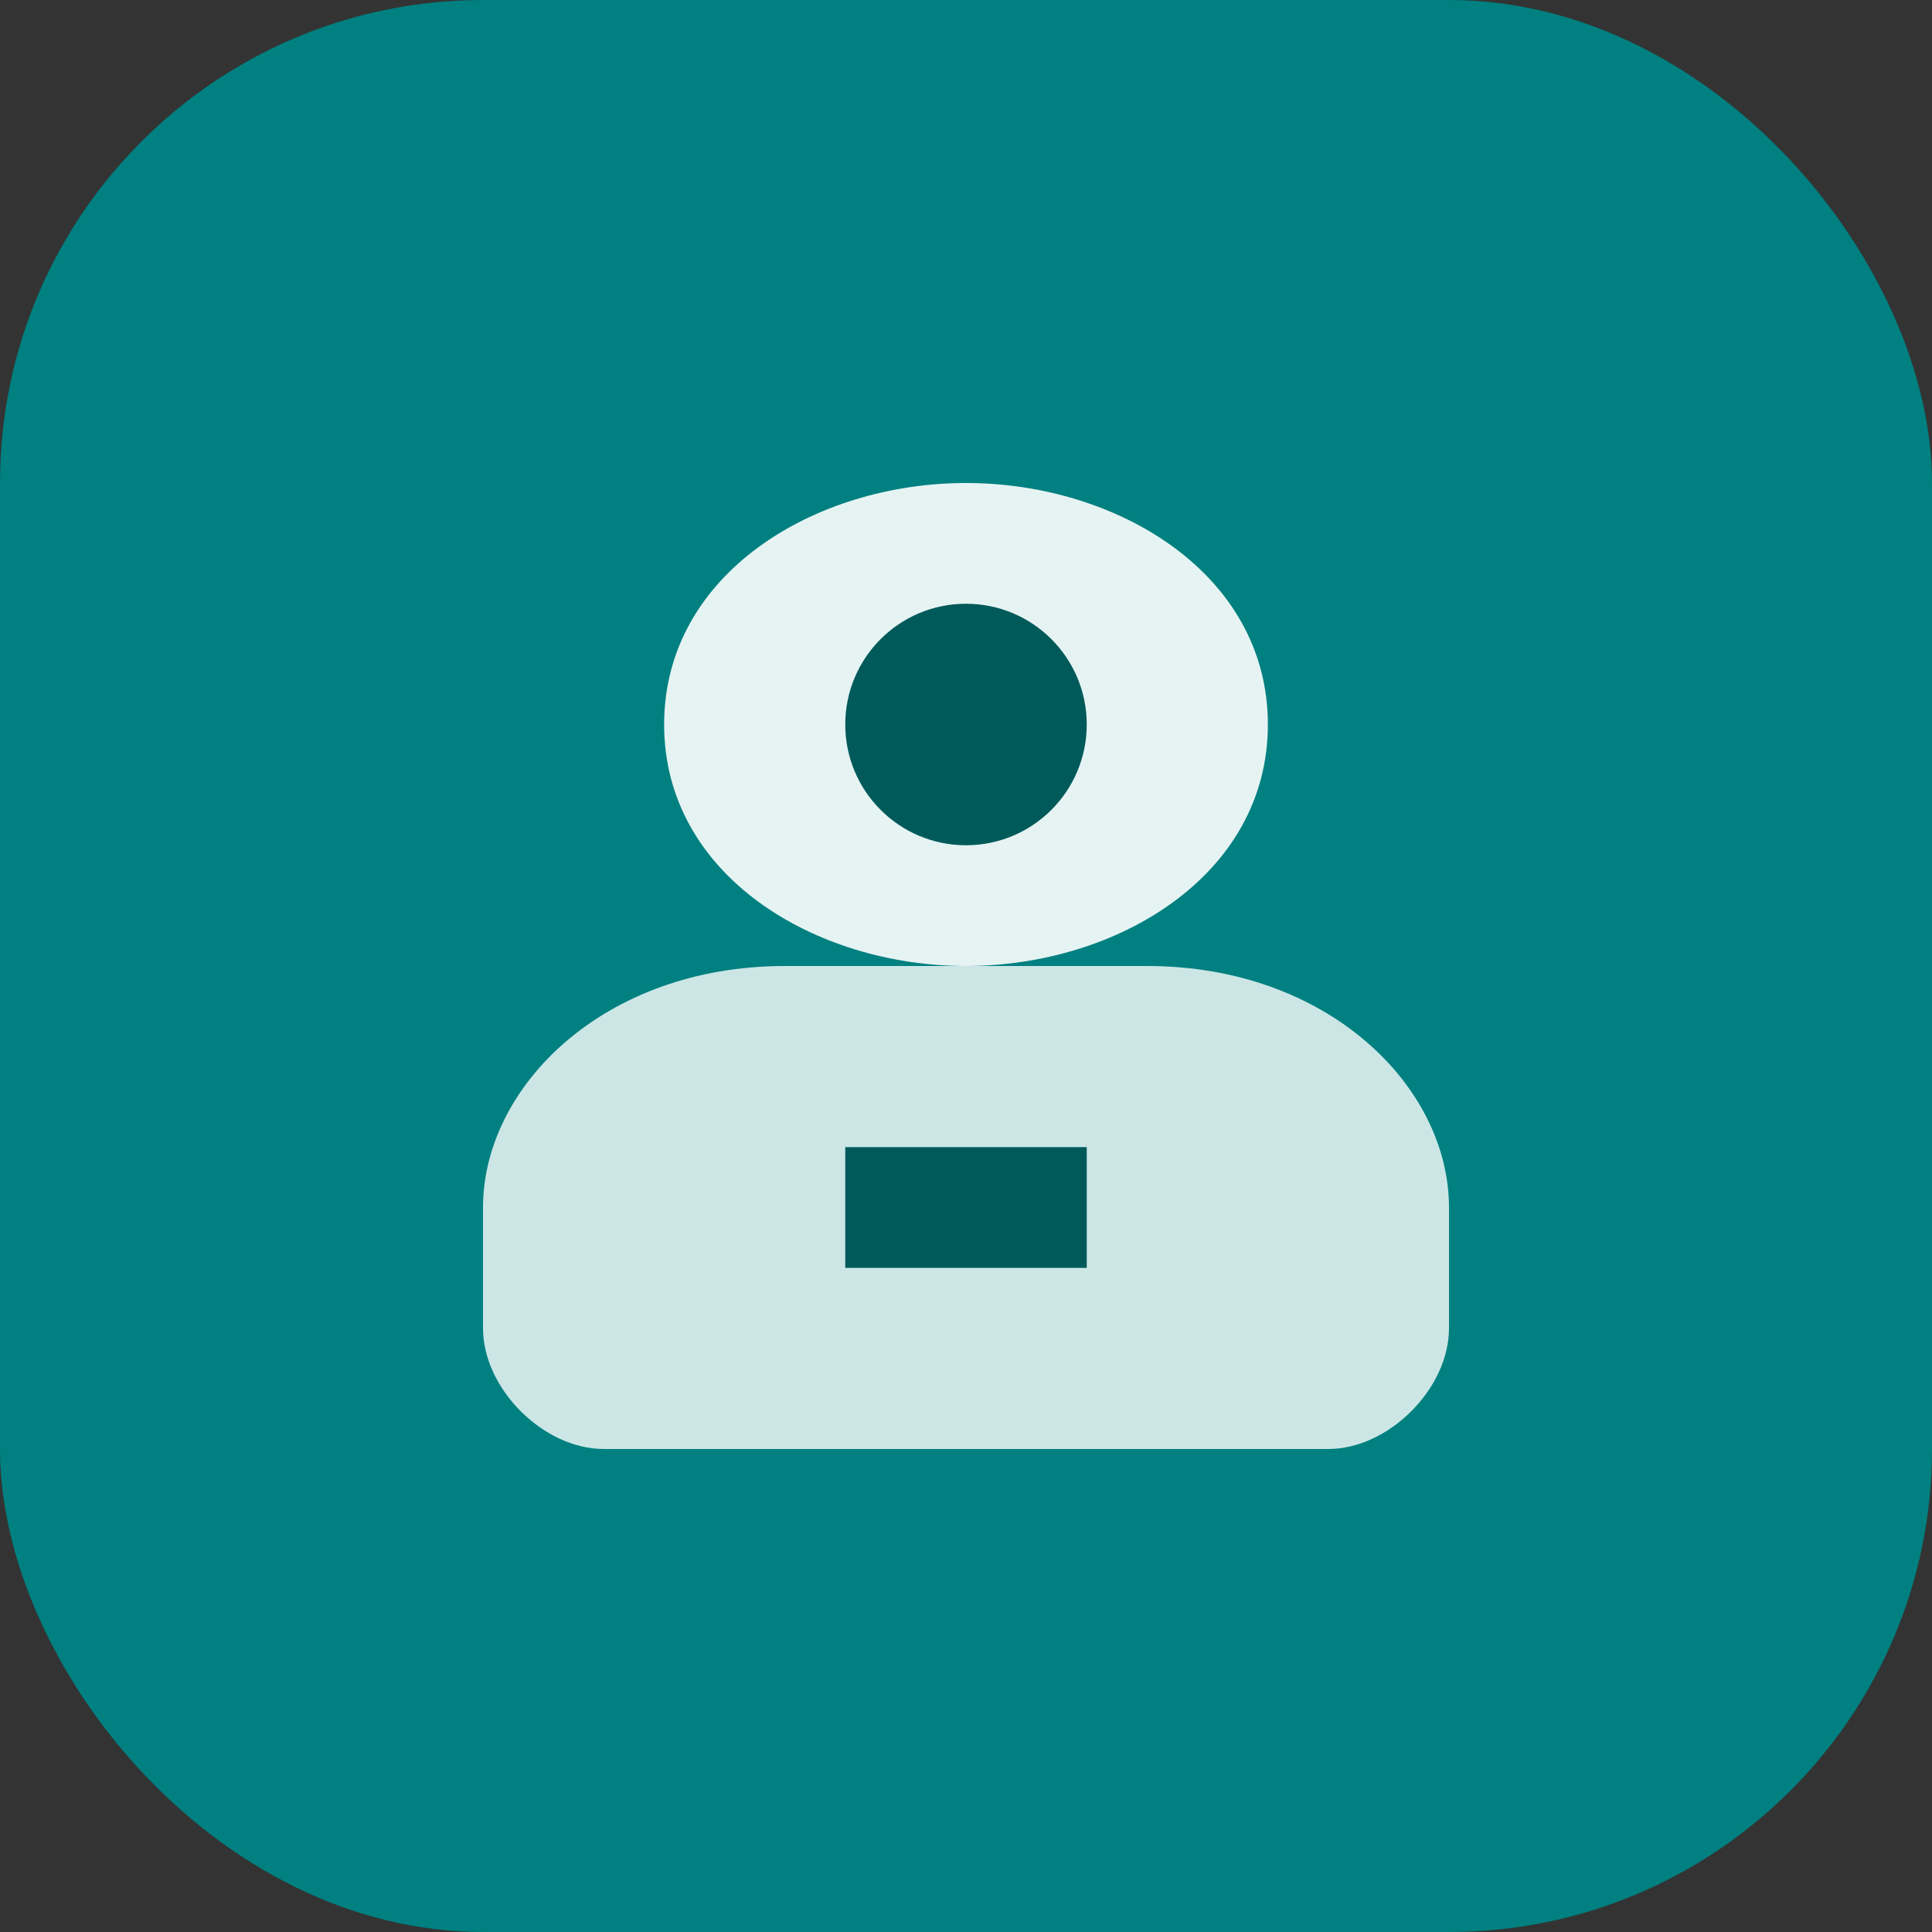
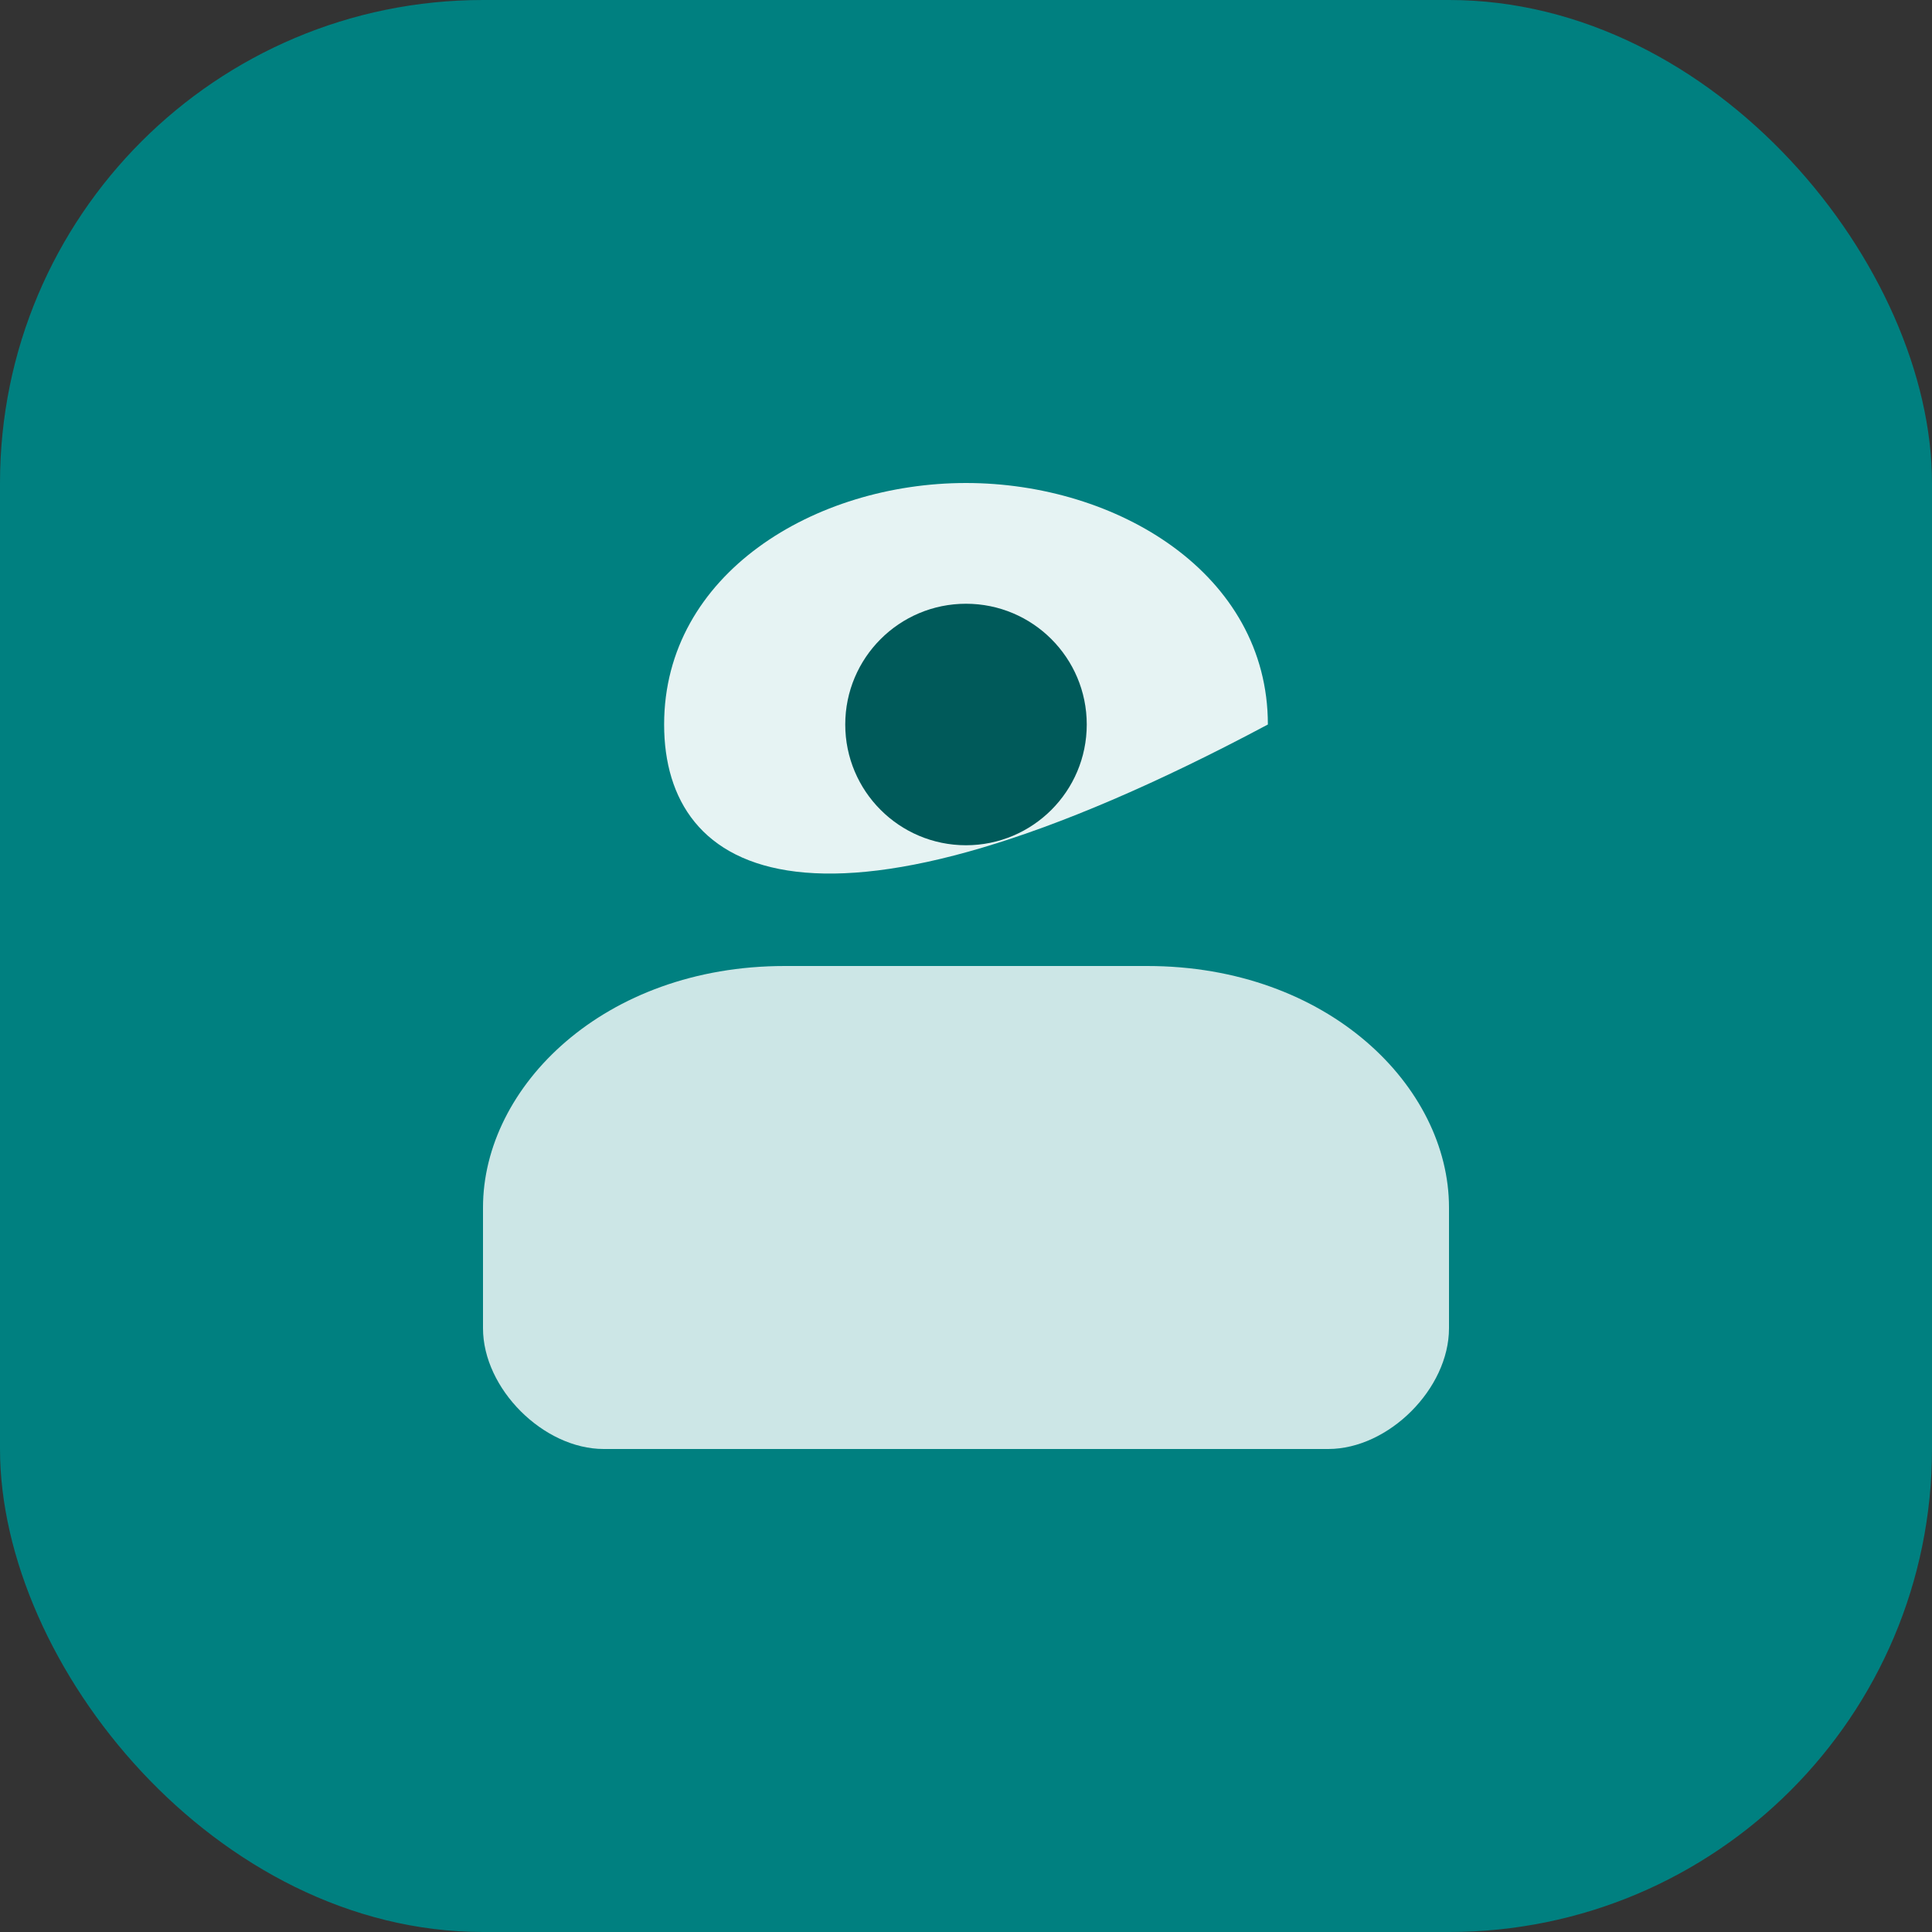
<svg xmlns="http://www.w3.org/2000/svg" width="32" height="32" viewBox="0 0 32 32" fill="none">
  <rect x="0" y="0" width="32" height="32" fill="#333333" stroke="none" />
  <rect width="32" height="32" rx="8" fill="#008080" />
-   <path d="M16 8C18.5 8 21 9.5 21 12C21 14.5 18.5 16 16 16C13.5 16 11 14.5 11 12C11 9.5 13.5 8 16 8Z" fill="white" fill-opacity="0.9" />
+   <path d="M16 8C18.5 8 21 9.5 21 12C13.5 16 11 14.5 11 12C11 9.5 13.5 8 16 8Z" fill="white" fill-opacity="0.9" />
  <path d="M8 20C8 18 10 16 13 16H19C22 16 24 18 24 20V22C24 23 23 24 22 24H10C9 24 8 23 8 22V20Z" fill="white" fill-opacity="0.8" />
  <circle cx="16" cy="12" r="2" fill="#005A5A" />
-   <path d="M14 19H18V21H14V19Z" fill="#005A5A" />
</svg>